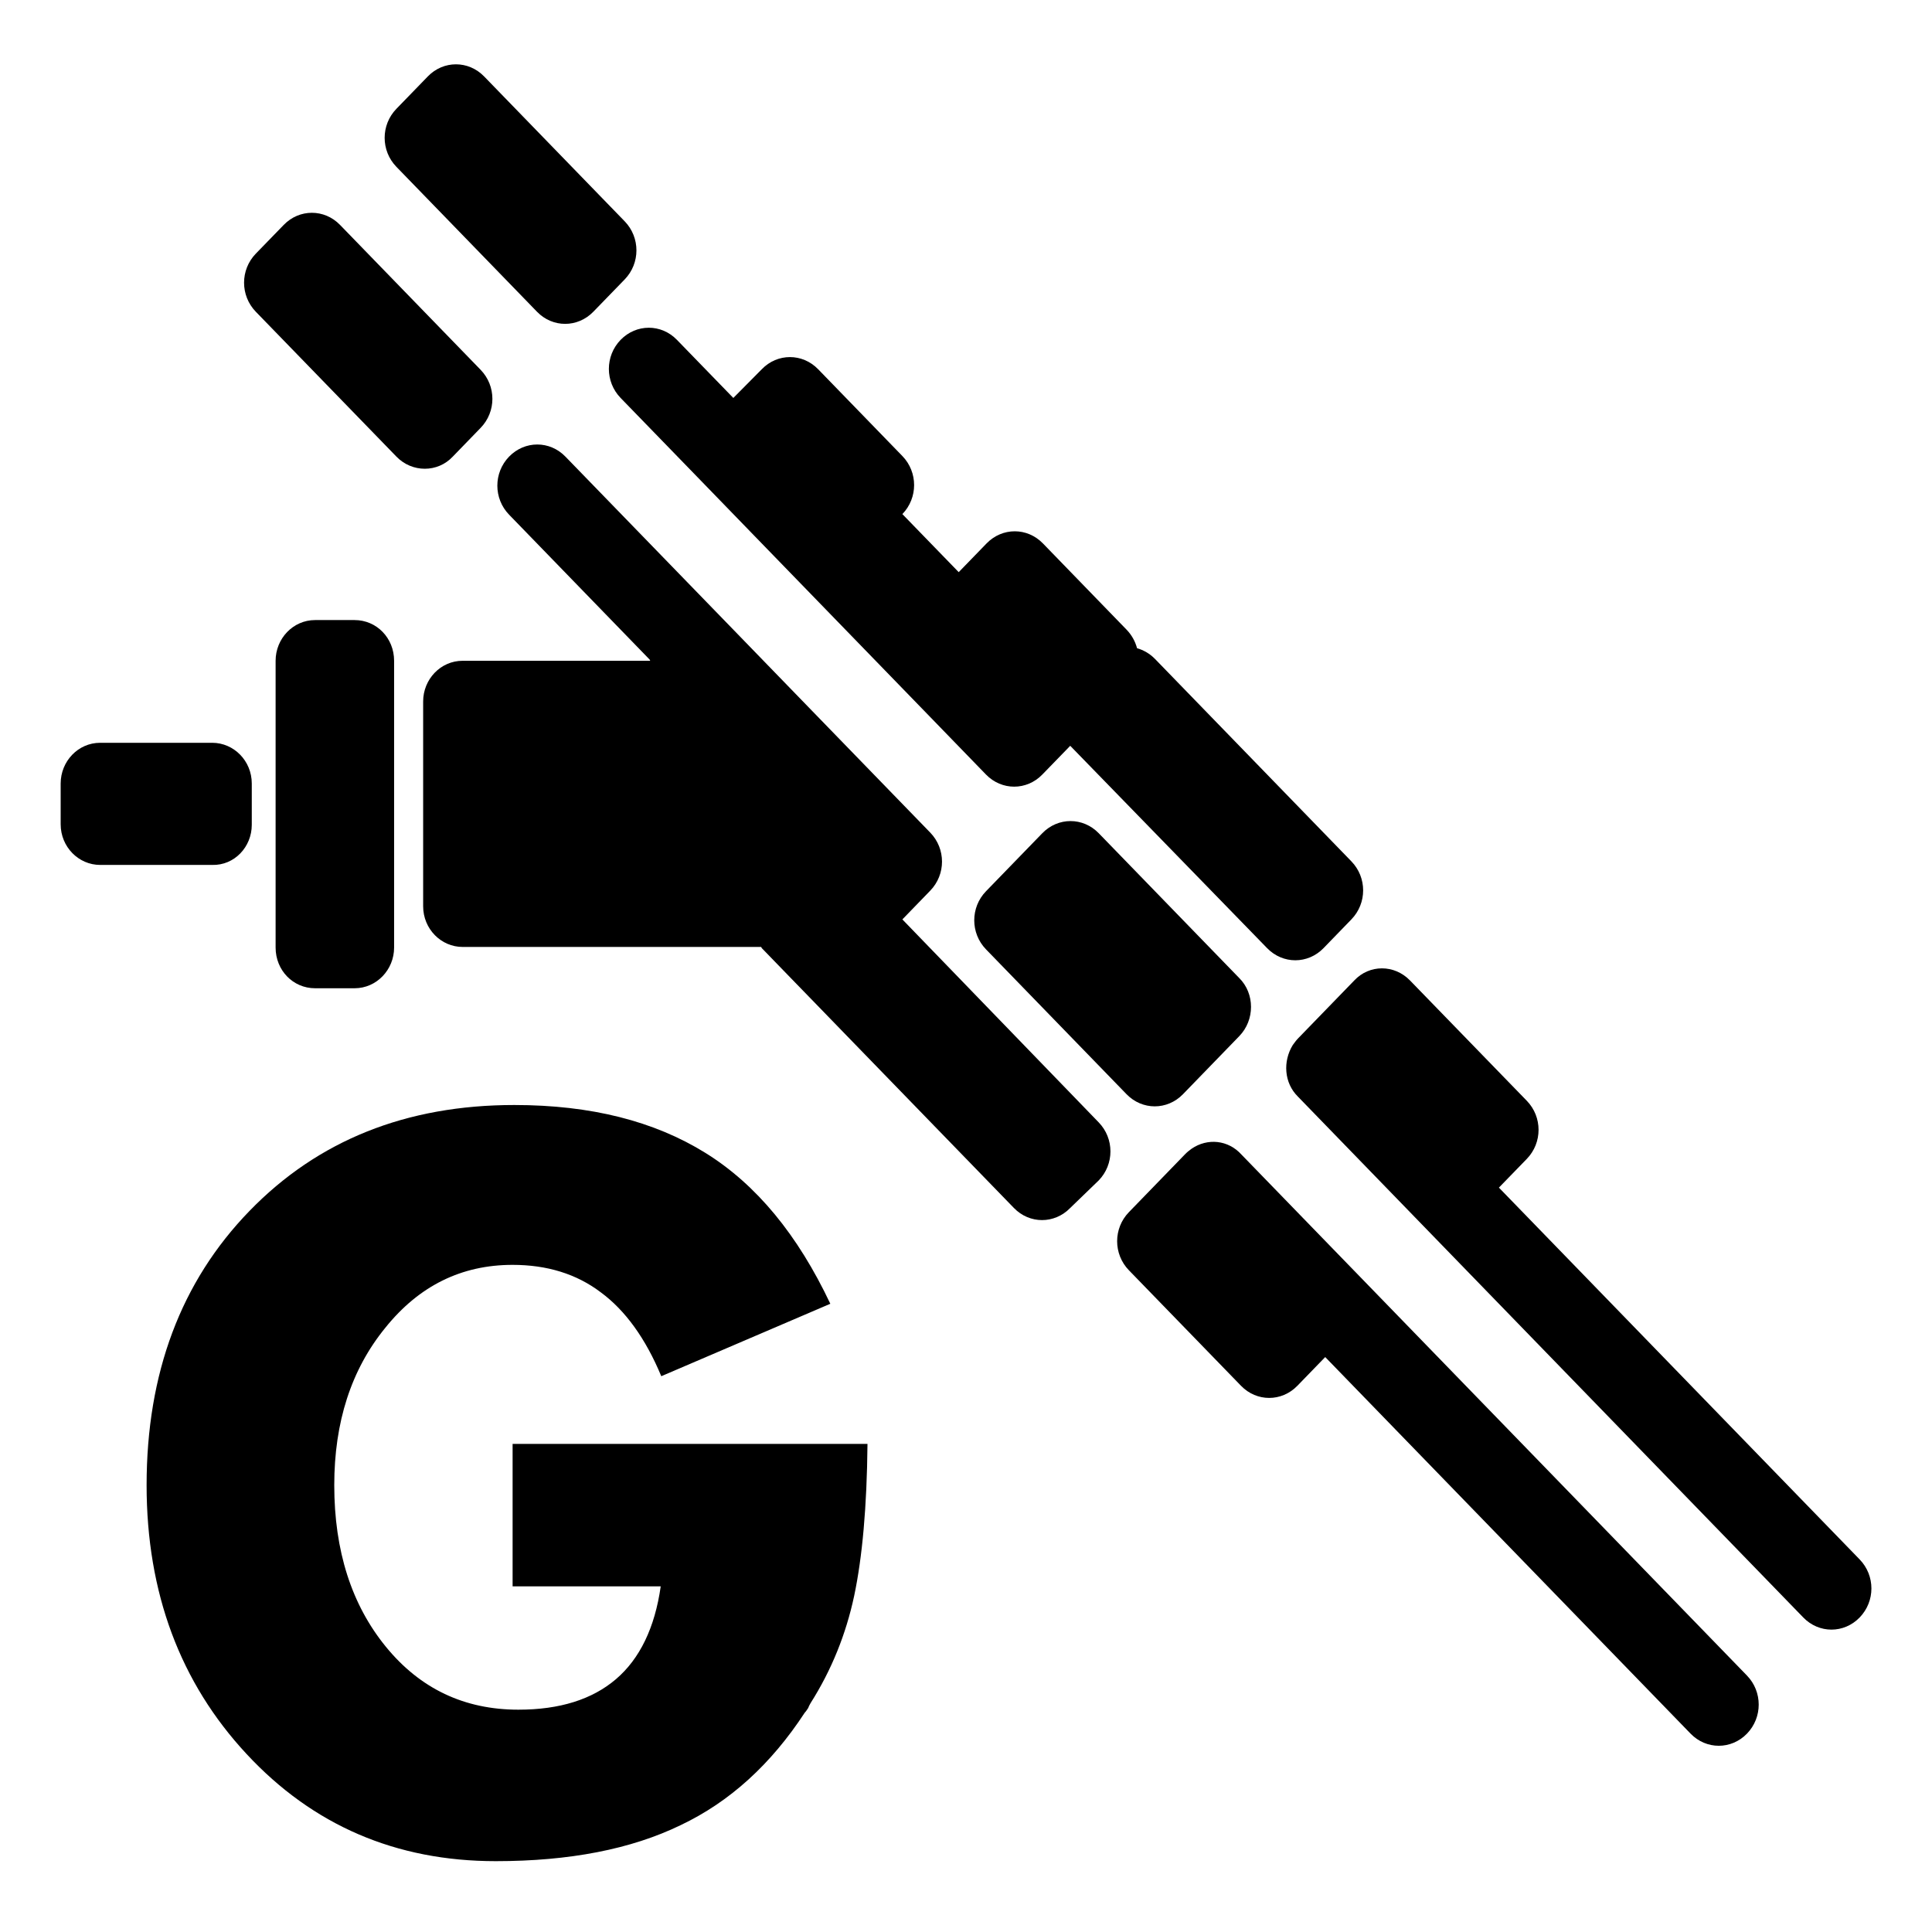
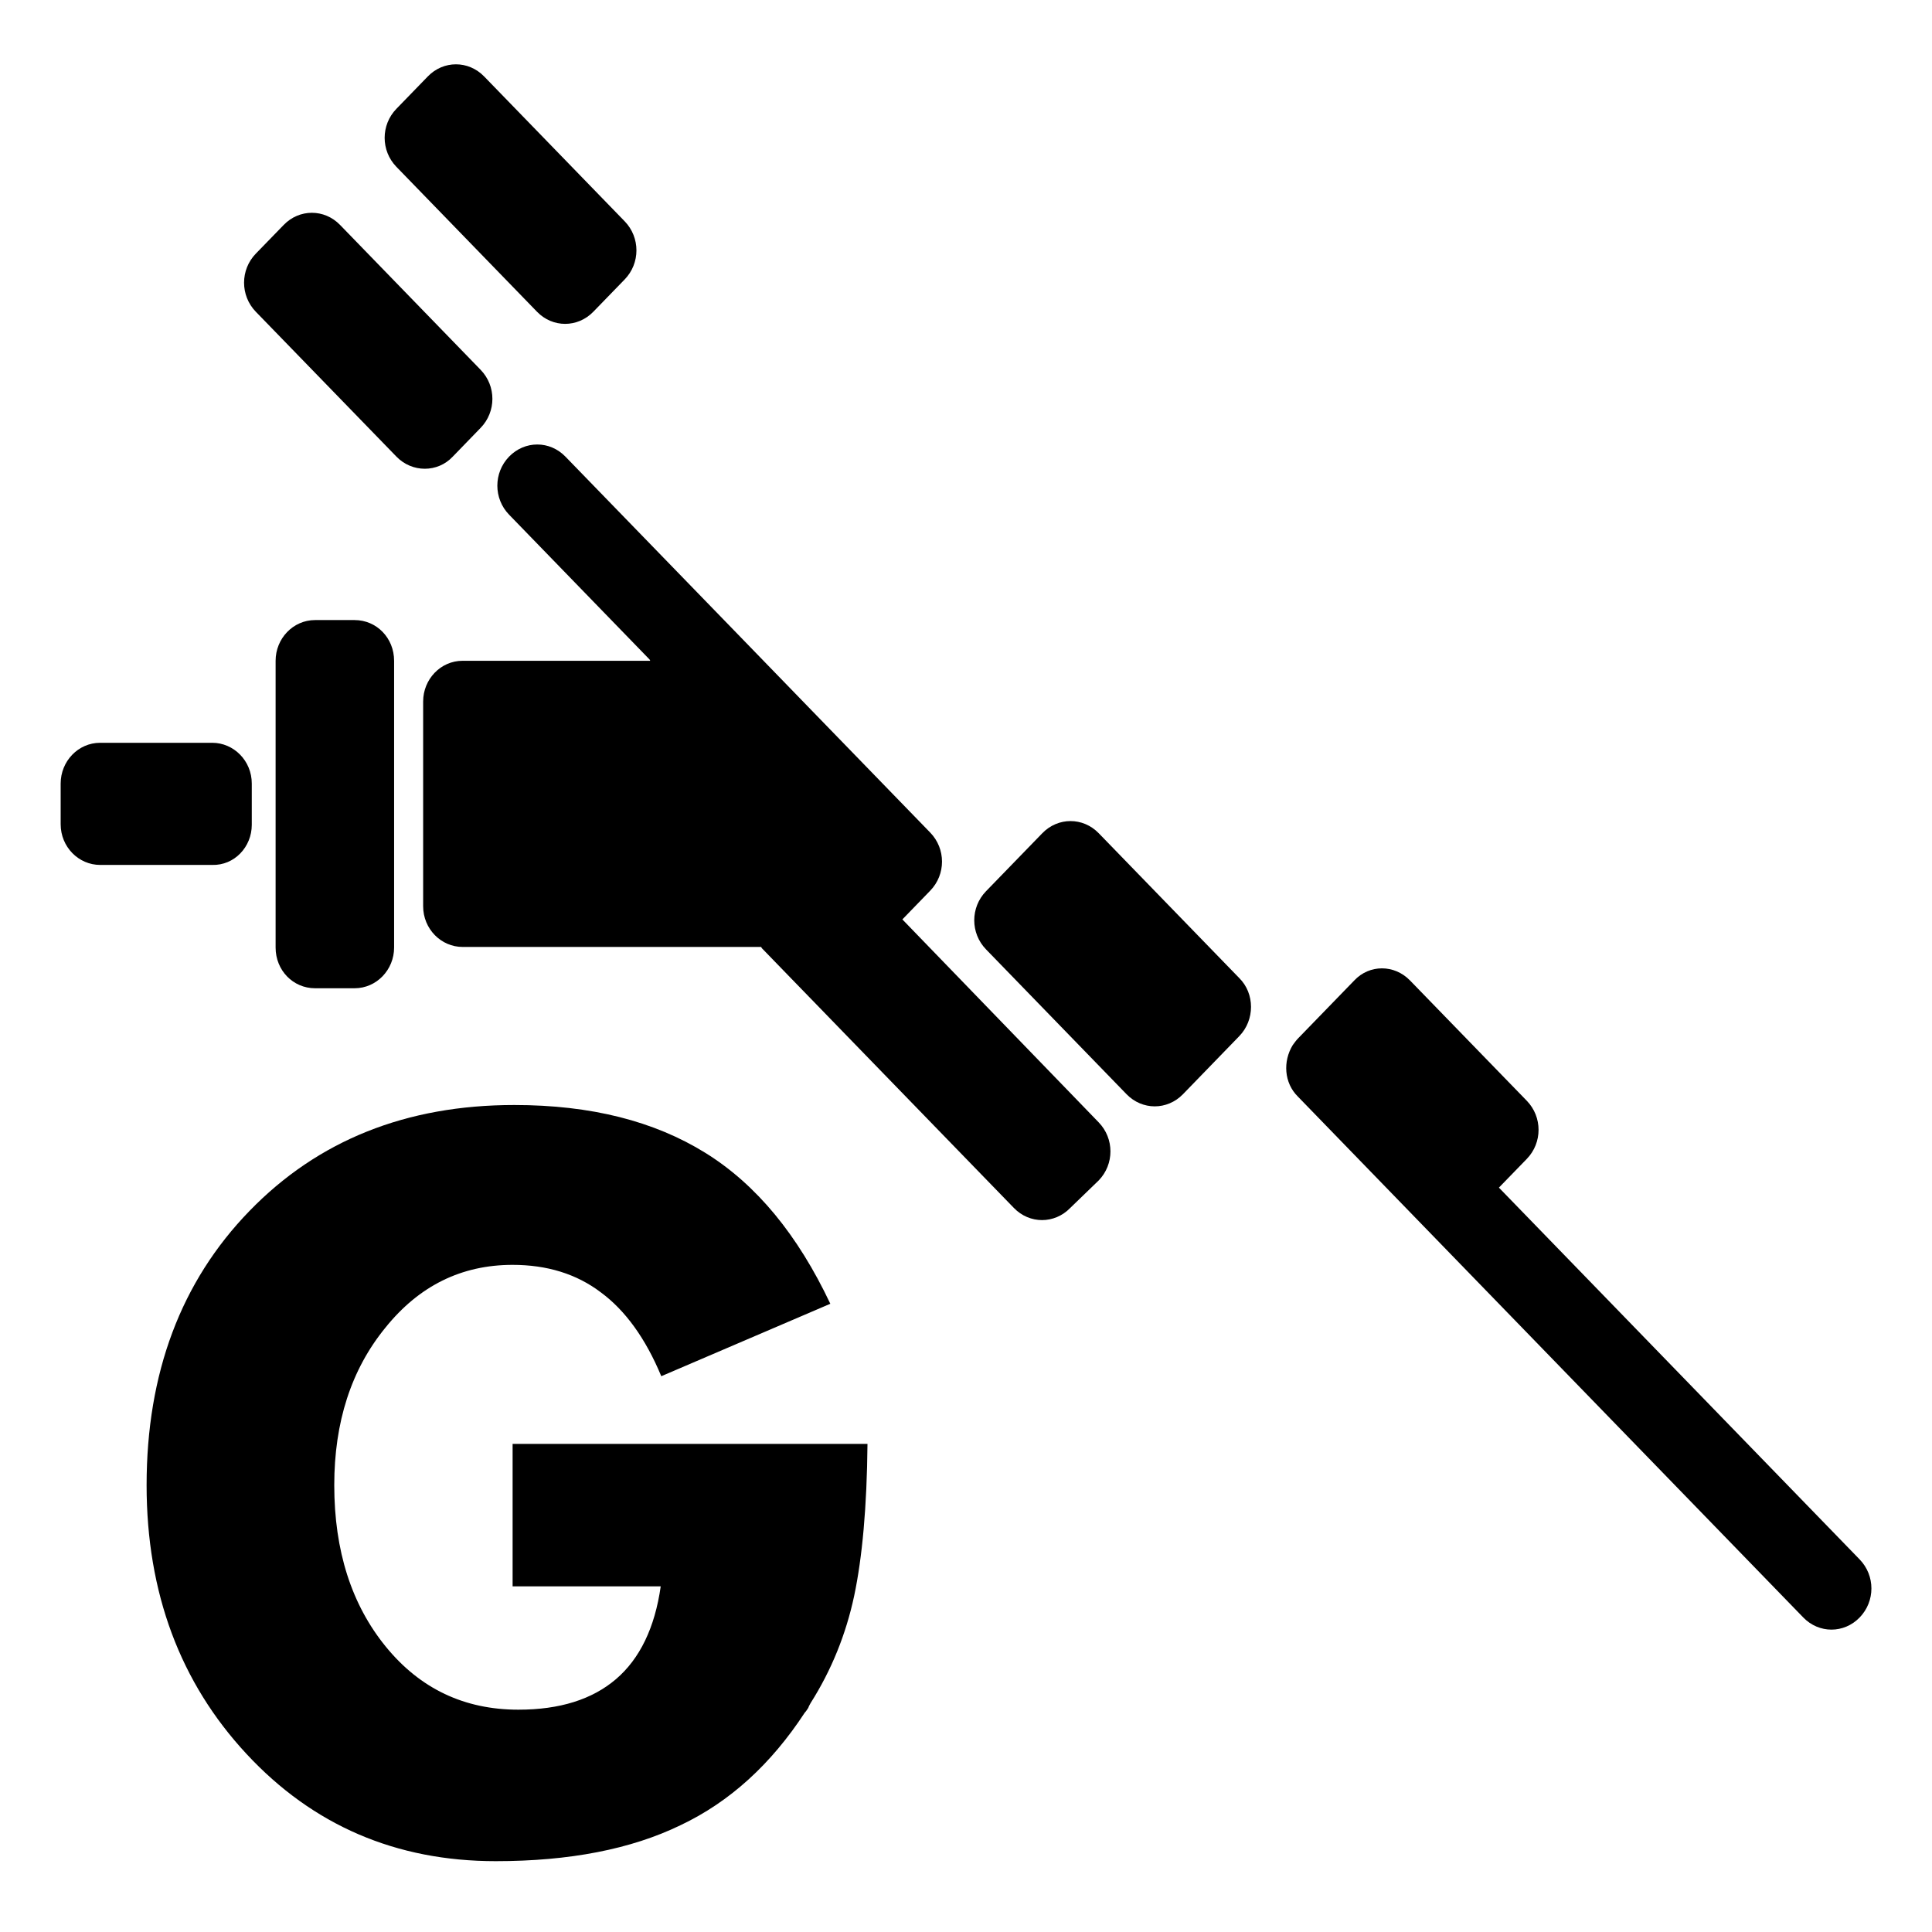
<svg xmlns="http://www.w3.org/2000/svg" version="1.1" id="fuel-injection" x="0px" y="0px" width="300px" height="300px" viewBox="0 0 300 300" xml:space="preserve">
  <g>
-     <path d="M185.034,178.372c-0.361,0.277-0.634,0.463-0.995,0.835l-8.747,9.02c-2.431,2.511-2.431,6.505,0,9.016l17.414,17.943   c2.432,2.511,6.307,2.511,8.747,0l4.325-4.462l56.735,58.476c2.439,2.511,6.315,2.511,8.755,0c2.432-2.51,2.432-6.509,0-9.02   L210.2,197.242l-17.406-17.939l0,0C190.716,176.979,187.474,176.697,185.034,178.372z" />
    <path d="M210.288,152.248l-8.747,9.016c-0.272,0.281-0.537,0.653-0.811,1.025c-1.532,2.511-1.356,5.856,0.811,7.994l0,0   l18.128,18.688l60.347,62.193c2.432,2.51,6.315,2.51,8.747,0c2.439-2.511,2.439-6.51,0-9.02l-56.013-57.731l4.333-4.462   c2.432-2.511,2.432-6.51,0-9.02l-18.137-18.685C216.516,149.738,212.64,149.738,210.288,152.248z" />
-     <path d="M161.948,84.386c-2.44-2.515-6.315-2.515-8.756,0l-4.325,4.458l-8.747-9.015c2.431-2.51,2.431-6.509,0-9.015   l-13.081-13.482c-2.44-2.51-6.315-2.51-8.747,0l-4.422,4.462l-8.755-9.02c-2.431-2.51-6.307-2.51-8.747,0   c-2.431,2.51-2.431,6.509,0,9.02l13.081,13.477l8.747,9.02l0,0l26.161,26.959l0,0l8.747,9.02c2.439,2.51,6.315,2.51,8.747,0   l4.333-4.462l0,0l30.574,31.421c2.44,2.51,6.316,2.51,8.756,0l4.325-4.462c2.439-2.51,2.439-6.509,0-9.02l-30.486-31.421   c-0.811-0.835-1.806-1.394-2.792-1.671c-0.273-1.026-0.819-2.047-1.63-2.882L161.948,84.386z" />
    <path d="M70.304,70.904l4.325-4.462c2.44-2.51,2.44-6.509,0-9.02L52.802,34.925c-2.431-2.51-6.316-2.51-8.747,0l-4.333,4.462   c-2.431,2.51-2.431,6.509,0,9.02l21.836,22.497C63.989,73.414,67.961,73.414,70.304,70.904z" />
    <path d="M92.132,48.407l4.871-5.02c2.431-2.511,2.431-6.51,0-9.02L75.176,11.87c-2.44-2.51-6.316-2.51-8.747,0l-4.871,5.021   c-2.44,2.51-2.44,6.509,0,9.02l21.828,22.497C85.816,50.917,89.692,50.917,92.132,48.407z" />
    <path d="M170.606,183.297c2.432-2.51,2.432-6.505,0-9.015l-30.486-31.517l0,0l4.325-4.462c2.44-2.51,2.44-6.509,0-9.02   l-18.401-18.961l-12.085-12.46L87.798,70.904c-2.431-2.51-6.307-2.51-8.747,0c-2.431,2.51-2.431,6.509,0,9.015l21.827,22.501l0,0   l0.088,0.186h-29.13c-3.426,0-6.13,2.878-6.13,6.319v31.793c0,3.536,2.792,6.323,6.13,6.323h46.359l0.097,0.186l4.325,4.462   l4.334,4.462l4.598,4.743l25.888,26.678c2.431,2.511,6.307,2.511,8.746,0L170.606,183.297z" />
    <path d="M55.057,96.283h-6.131c-3.426,0-6.13,2.882-6.13,6.323v44.531c0,3.532,2.704,6.319,6.13,6.319h6.131   c3.426,0,6.139-2.883,6.139-6.319v-44.531C61.196,99.07,58.483,96.283,55.057,96.283z" />
    <path d="M39.096,128.077v-6.414c0-3.532-2.801-6.323-6.14-6.323H15.551c-3.427,0-6.131,2.882-6.131,6.323v6.323   c0,3.531,2.792,6.319,6.131,6.319h17.405C36.392,134.4,39.096,131.517,39.096,128.077z" />
    <path d="M192.434,151.876l-21.828-22.497c-2.439-2.51-6.315-2.51-8.755,0l-8.747,9.015c-2.432,2.51-2.432,6.509,0,9.02   l21.827,22.497c2.44,2.51,6.315,2.51,8.756,0l8.747-9.02C194.865,158.386,194.865,154.291,192.434,151.876z" />
    <path d="M134.703,224.206c-0.088,9.759-0.811,17.662-2.07,23.608c-1.269,5.951-3.523,11.53-6.765,16.642   c-0.097,0.186-0.273,0.467-0.361,0.744c-0.185,0.277-0.361,0.559-0.546,0.744c-5.232,7.994-11.636,13.85-19.299,17.477   C97.998,287.139,88.432,289,76.981,289c-15.521,0-28.416-5.579-38.696-16.642c-10.288-11.062-15.521-25.007-15.521-41.743   c0-17.381,5.329-31.607,15.97-42.574c10.641-10.972,24.355-16.455,41.127-16.455c11.909,0,21.739,2.51,29.675,7.436   c7.937,4.93,14.34,12.737,19.396,23.427l-26.249,11.249c-2.431-5.855-5.594-10.228-9.381-13.015   c-3.788-2.882-8.386-4.275-13.706-4.275c-7.945,0-14.525,3.254-19.757,9.759c-5.32,6.51-7.936,14.689-7.936,24.449   c0,10.227,2.704,18.593,8.024,25.103c5.32,6.509,12.182,9.76,20.568,9.76c6.403,0,11.451-1.58,15.15-4.739s6.042-7.994,6.95-14.408   H79.597v-22.124H134.703z" />
  </g>
</svg>